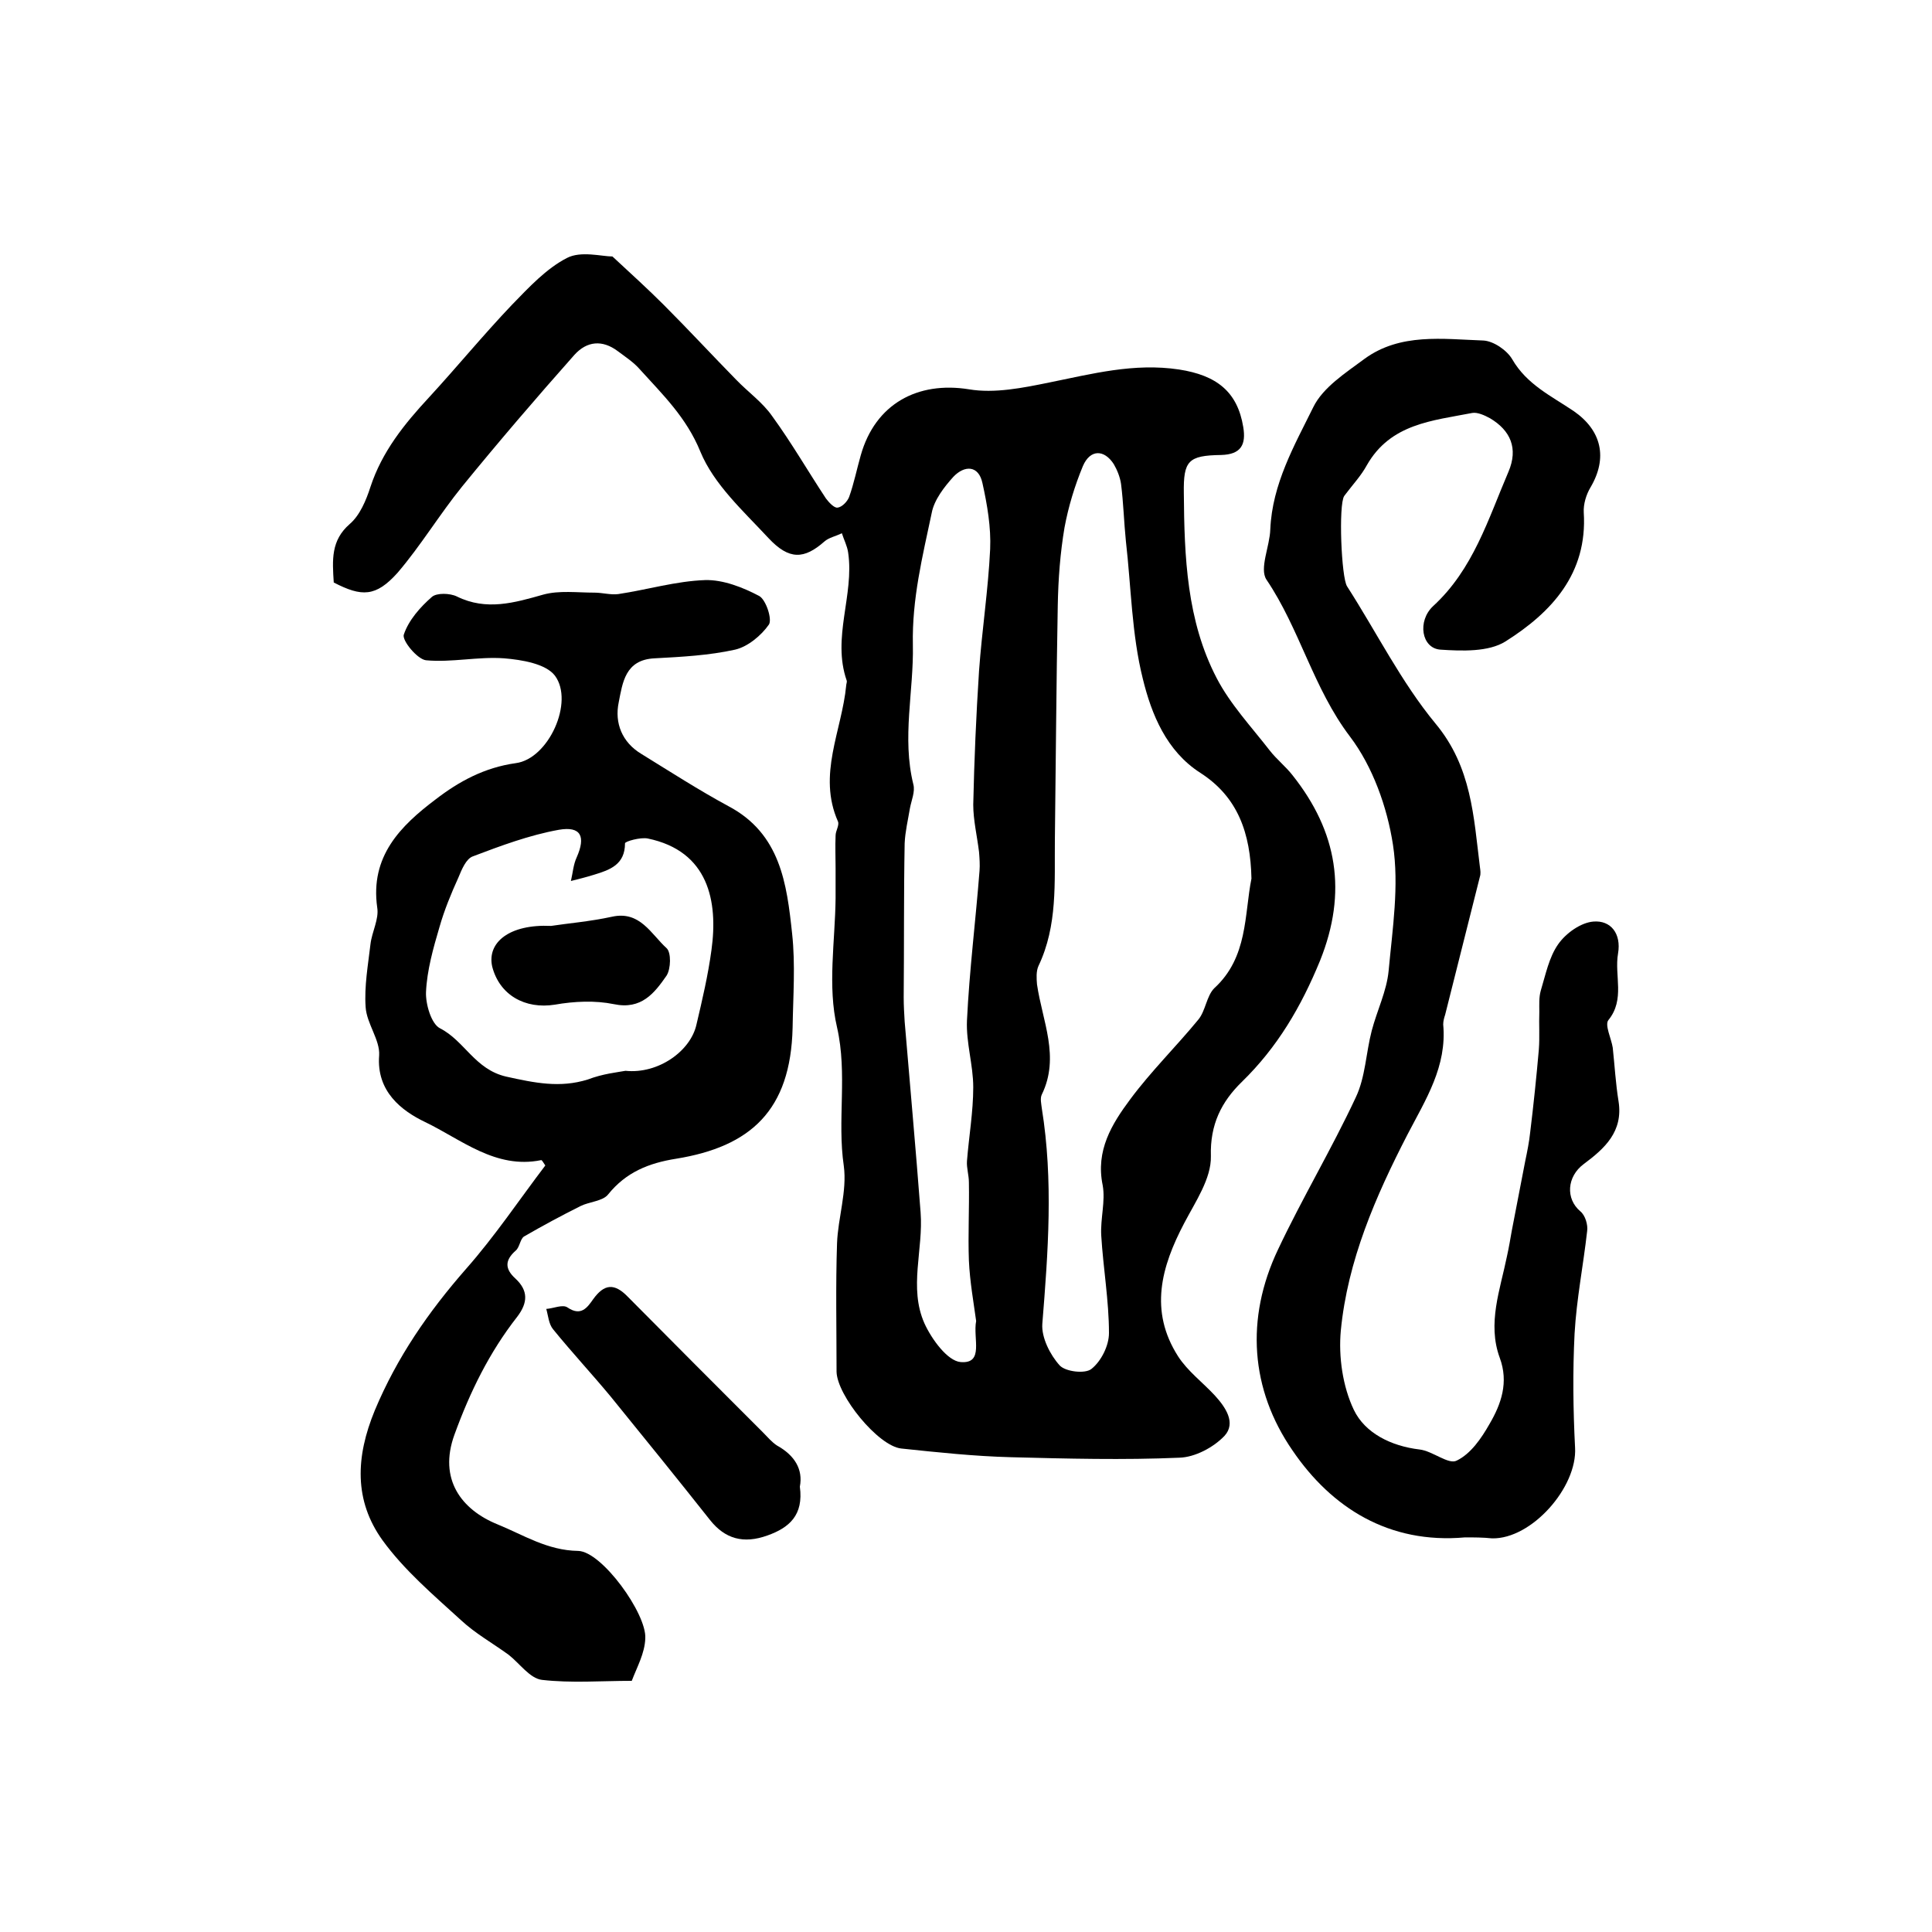
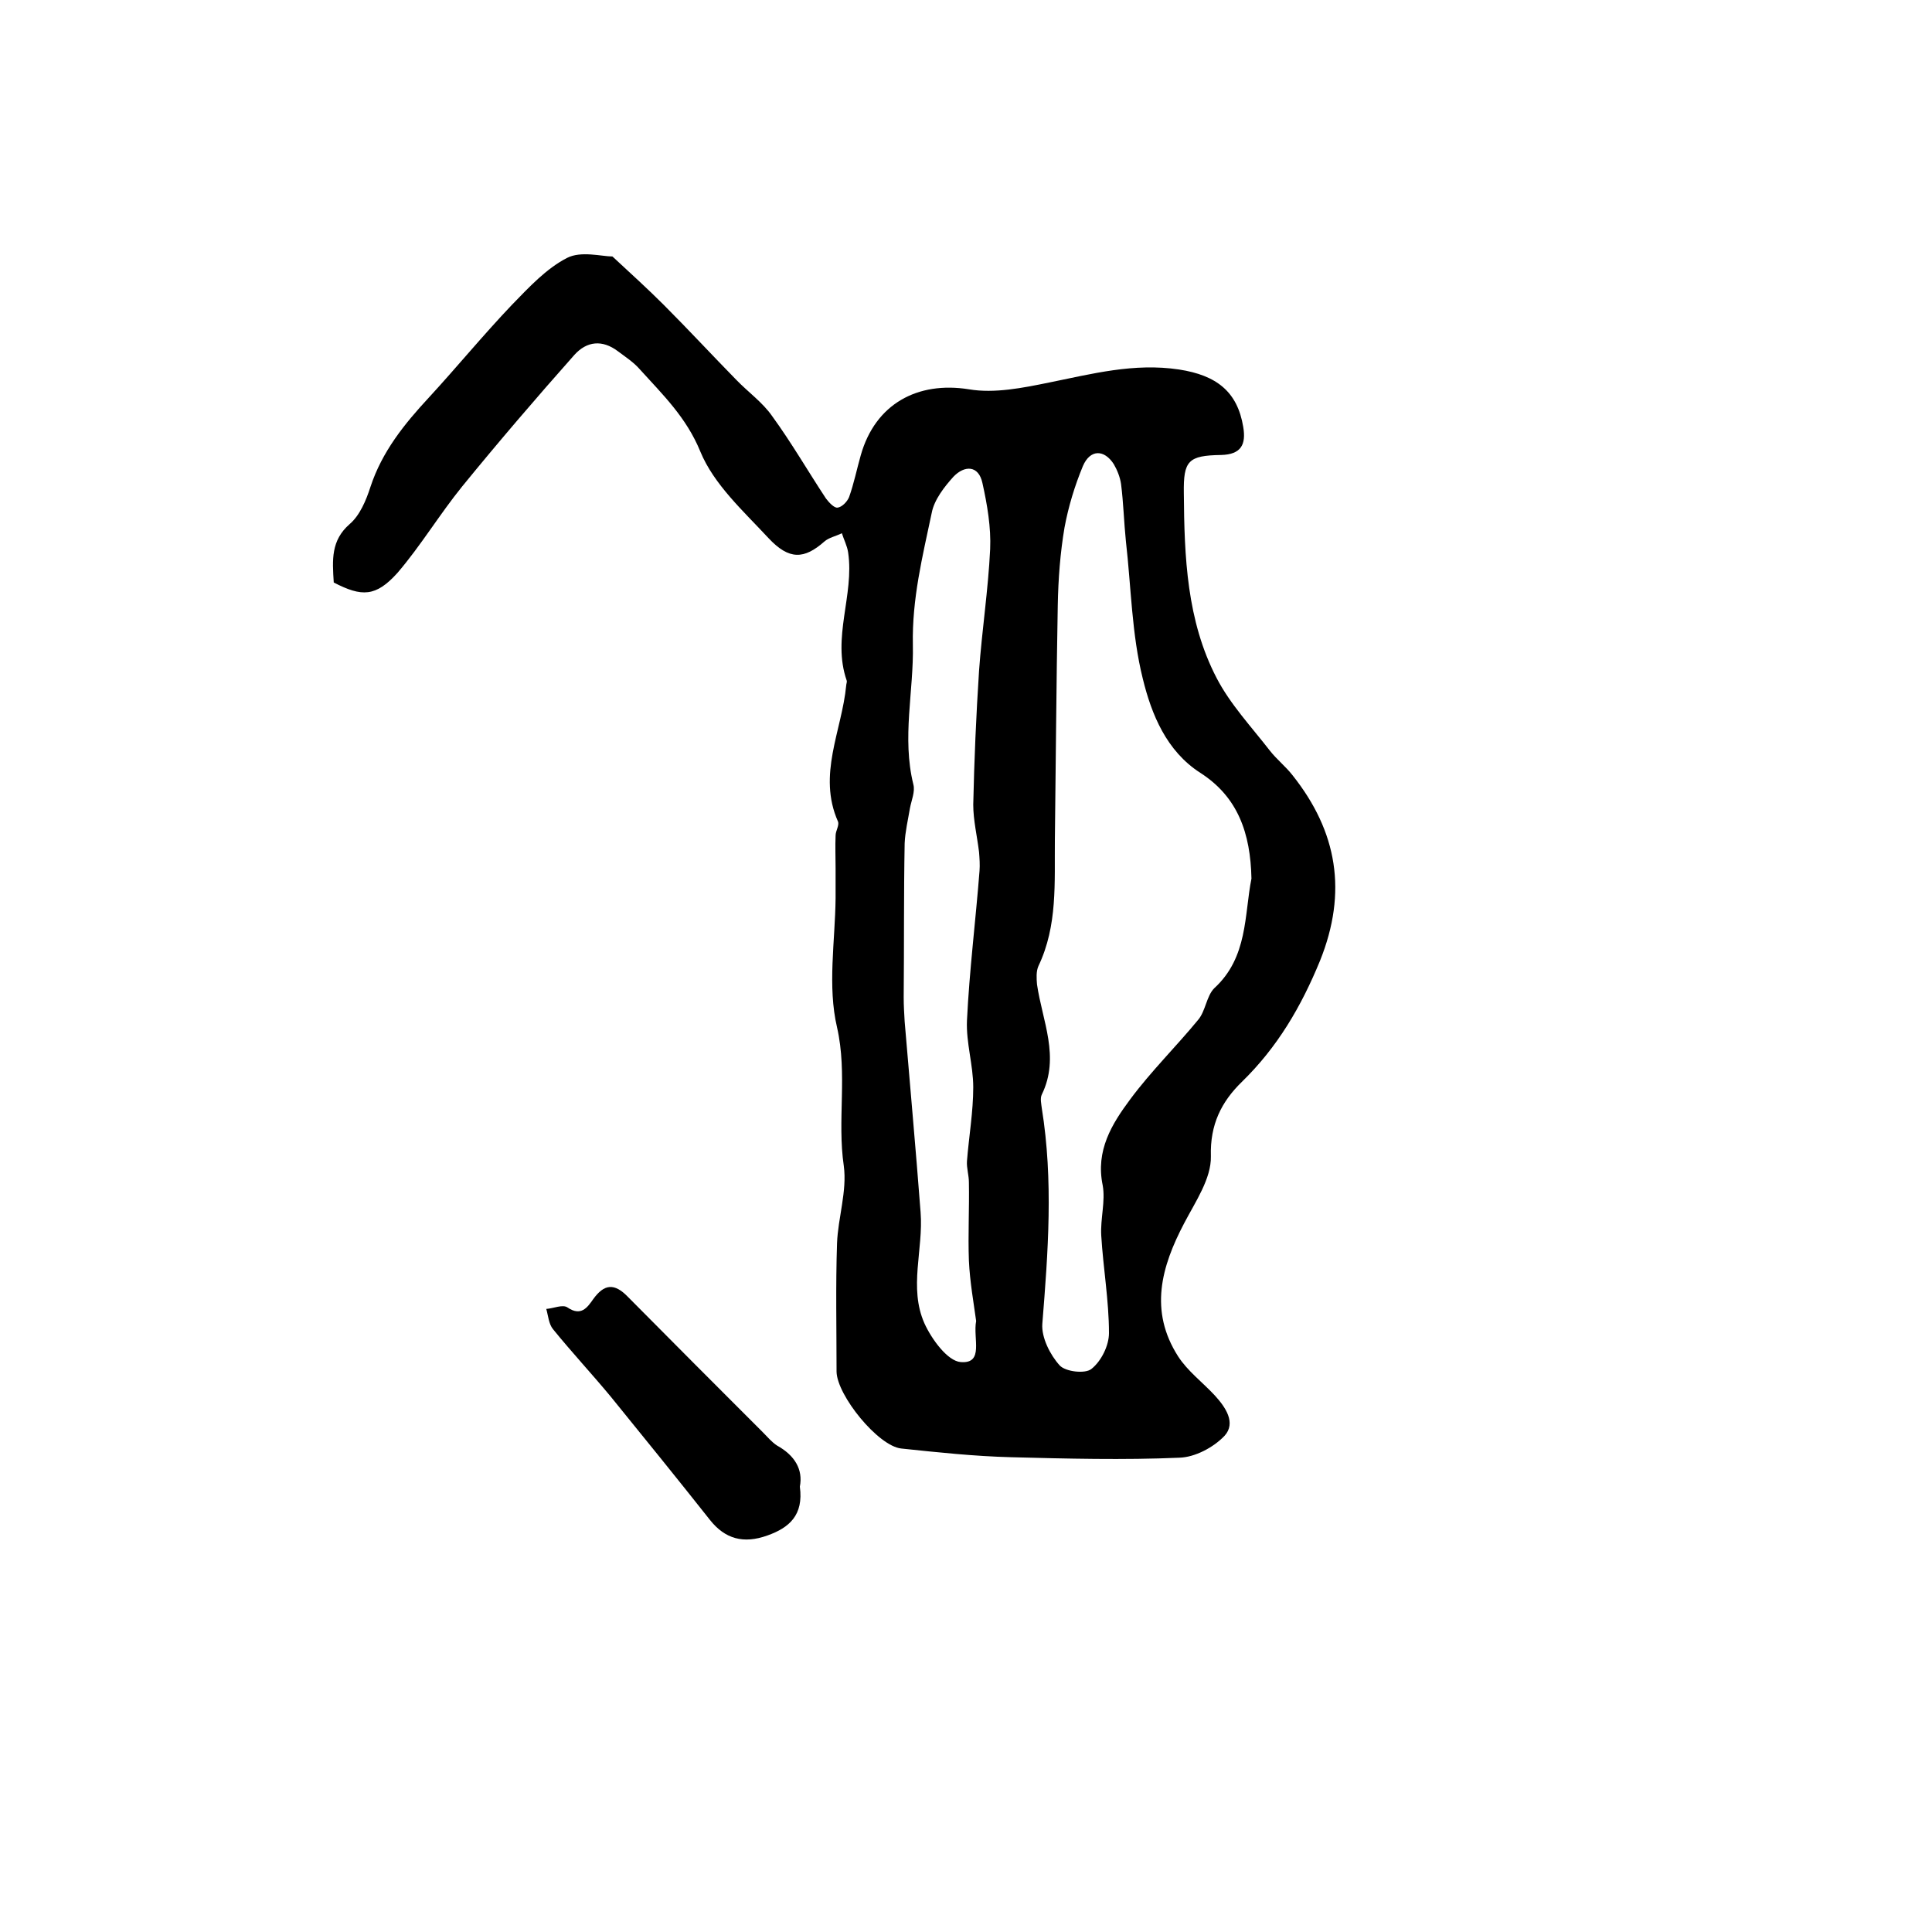
<svg xmlns="http://www.w3.org/2000/svg" version="1.1" id="图层_1" x="0px" y="0px" viewBox="0 0 400 400" style="enable-background:new 0 0 400 400;" xml:space="preserve">
  <style type="text/css">
	.st0{fill:#FFFFFF;}
</style>
  <g>
    <path d="M69.1,120.6c-0.3-4.7-0.6-8.7,3.3-12.1c2.1-1.8,3.4-4.9,4.3-7.7c2.4-7.3,7-13,12.1-18.5c5.8-6.3,11.2-12.9,17.2-19.2   c3.5-3.6,7.1-7.5,11.4-9.7c2.9-1.5,7.2-0.3,9.4-0.3c4.1,3.8,7.4,6.8,10.6,10c5.1,5.1,10,10.4,15,15.5c2.5,2.6,5.5,4.7,7.5,7.6   c4,5.5,7.4,11.4,11.1,17c0.6,0.8,1.7,2,2.4,1.9c0.9-0.1,2-1.2,2.4-2.2c1-2.8,1.6-5.8,2.4-8.6c3-10.7,11.8-15.4,22.4-13.7   c5.3,0.9,11.2-0.3,16.6-1.4c8.9-1.8,17.6-4.1,26.9-2.7c7.8,1.2,12.1,4.6,13.3,11.9c0.6,3.6-0.4,5.7-4.6,5.8   c-6.8,0.1-7.8,1.2-7.7,7.9c0.1,13.2,0.6,26.4,6.8,38.3c2.8,5.4,7.2,10.1,11,15c1.4,1.8,3.3,3.3,4.7,5.1   c9.3,11.7,11.4,24.2,5.7,38.4c-3.9,9.5-8.8,17.9-16.2,25.1c-4.2,4.1-6.6,8.8-6.4,15.4c0.1,4.6-3.2,9.4-5.5,13.8   c-4.8,9.1-7.3,18.2-1.3,27.6c2,3.1,5.1,5.4,7.6,8.1c2.2,2.4,4.5,5.7,2,8.4c-2.3,2.4-6.1,4.4-9.3,4.5c-11.6,0.5-23.3,0.2-34.9-0.1   c-7.6-0.2-15.1-1-22.7-1.8c-4.8-0.5-13.3-11-13.4-15.9c0-8.9-0.2-17.8,0.1-26.6c0.2-5.3,2.1-10.8,1.4-16c-1.4-9.5,0.8-19-1.4-28.7   c-2-8.5-0.4-17.8-0.3-26.7c0-2.1,0-4.2,0-6.3c0-2.2-0.1-4.4,0-6.7c0-1,0.8-2.1,0.5-2.9c-4.3-9.7,0.8-18.8,1.7-28.2   c0-0.3,0.2-0.7,0.1-1c-3.1-8.9,1.6-17.7,0.3-26.5c-0.2-1.4-0.9-2.7-1.3-4c-1.2,0.6-2.7,0.9-3.6,1.7c-4.2,3.7-7.3,3.9-11.6-0.7   c-5.2-5.6-11.3-11.1-14.1-17.9c-2.9-7.1-7.8-11.8-12.5-17c-1.3-1.5-3-2.6-4.6-3.8c-3.2-2.4-6.4-2.1-9,0.8   c-7.9,8.9-15.7,18-23.2,27.2c-4.7,5.8-8.6,12.3-13.4,17.9C77.8,123.6,74.9,123.6,69.1,120.6z M259.1,181.9   c-0.2-9.4-2.8-16.9-10.6-21.9c-7-4.5-10.1-12.1-11.9-19.5c-2.3-9.2-2.4-18.9-3.5-28.5c-0.4-3.9-0.5-7.9-1-11.8   c-0.2-1.4-0.8-2.9-1.5-4.1c-2-3.1-4.9-3.1-6.4,0.4c-1.7,4.1-3,8.4-3.8,12.7c-0.9,5.3-1.3,10.7-1.4,16.1   c-0.3,16.2-0.4,32.4-0.6,48.6c-0.1,8.8,0.6,17.7-3.4,26.1c-0.5,1.1-0.4,2.6-0.3,3.8c1.1,7.6,4.8,15,1,22.8c-0.4,0.8-0.1,2,0,2.9   c2.4,14.9,1.3,29.7,0.1,44.6c-0.2,2.8,1.6,6.4,3.6,8.6c1.2,1.3,5.3,1.8,6.6,0.7c2-1.6,3.6-4.8,3.6-7.4c0-6.7-1.2-13.5-1.6-20.2   c-0.2-3.5,0.9-7.1,0.3-10.4c-1.5-7.2,1.9-12.7,5.7-17.8c4.3-5.8,9.5-10.9,14.1-16.5c1.5-1.8,1.7-4.9,3.3-6.5   C258.4,198.2,257.6,189.4,259.1,181.9z M202.1,273.5c-0.5-3.7-1.3-8.1-1.5-12.5c-0.2-5.4,0.1-10.8,0-16.2c0-1.5-0.5-3-0.4-4.4   c0.4-5.1,1.3-10.2,1.3-15.3c0-4.6-1.5-9.2-1.3-13.8c0.5-10.4,1.8-20.7,2.6-31c0.1-1.3,0-2.6-0.1-3.9c-0.4-3.3-1.2-6.6-1.2-9.8   c0.2-9.2,0.6-18.5,1.2-27.7c0.6-8.4,1.9-16.8,2.3-25.2c0.2-4.5-0.6-9.2-1.6-13.7c-0.8-3.7-3.7-3.7-6-1.3c-1.9,2.1-4,4.8-4.5,7.5   c-1.9,9-4.1,17.8-3.9,27.3c0.2,9.6-2.3,19.2,0.1,28.9c0.4,1.5-0.4,3.3-0.7,4.9c-0.4,2.4-1,4.9-1.1,7.3c-0.2,10.6-0.1,21.3-0.2,31.9   c0,1.7,0.1,3.3,0.2,5c1.1,13.2,2.3,26.3,3.3,39.5c0.6,7.7-2.5,15.6,0.8,23c1.5,3.3,4.8,7.8,7.5,8   C203.8,282.4,201.4,277.1,202.1,273.5z" />
-     <path d="M303.3,318.3c-15.7,1.4-27.6-6.1-35.7-18c-8.7-12.6-9.8-27.3-3-41.6c5-10.6,11.1-20.8,16.1-31.5c2-4.2,2.1-9.2,3.3-13.8   c1.1-4.2,3.1-8.2,3.5-12.4c0.8-8.7,2.2-17.6,0.9-26.1c-1.2-7.8-4.2-16.2-8.9-22.4c-7.6-10-10.4-22.3-17.3-32.5   c-1.5-2.3,0.7-6.9,0.8-10.4c0.4-9.4,5-17.4,8.9-25.3c2-4.1,6.7-7.1,10.6-10c7.4-5.4,16.2-4.1,24.6-3.8c2.1,0.1,4.9,2,6,3.9   c3,5.2,8.1,7.6,12.7,10.7c5.8,4,7.1,9.7,3.5,15.8c-0.9,1.5-1.5,3.5-1.4,5.2c0.8,12.7-6.7,20.7-16.2,26.7c-3.5,2.2-9,2-13.5,1.7   c-3.9-0.3-4.8-5.9-1.5-9c8.3-7.6,11.4-18,15.6-27.8c2.1-4.9,0.4-8.6-3.8-11.1c-1.1-0.6-2.6-1.3-3.7-1.1   c-8.2,1.6-16.9,2.2-21.8,10.8c-1.2,2.2-2.9,4-4.4,6c-0.1,0.1-0.2,0.3-0.3,0.4c-1.2,1.8-0.6,16.9,0.6,18.7   c6.1,9.5,11.2,19.8,18.3,28.4c7.5,9,7.9,19.3,9.2,29.7c0.1,0.7,0.2,1.4,0,2c-2.4,9.5-4.8,19.1-7.2,28.6c-0.2,0.6-0.4,1.3-0.4,2   c0.8,8.7-3.6,15.5-7.4,22.8c-6.6,12.8-12.4,26.1-13.8,40.6c-0.5,5.4,0.4,11.6,2.7,16.4c2.3,4.8,7.7,7.5,13.6,8.2   c2.7,0.3,6,3.2,7.7,2.3c2.9-1.4,5.1-4.6,6.8-7.6c2.4-4.1,4-8.6,2.1-13.7c-2.6-7.1,0.1-14.1,1.5-21c0.4-1.8,0.7-3.6,1-5.3   c0.9-4.8,1.9-9.7,2.8-14.5c0.4-1.9,0.8-3.9,1-5.8c0.7-5.7,1.3-11.5,1.8-17.2c0.2-2.6,0-5.2,0.1-7.8c0-1.5-0.1-3,0.3-4.4   c1-3.3,1.7-6.9,3.6-9.6c1.6-2.3,4.7-4.5,7.3-4.7c3.6-0.3,5.8,2.5,5.1,6.6c-0.8,4.6,1.5,9.5-2,13.8c-0.8,1,0.6,3.8,0.9,5.7   c0.4,3.7,0.6,7.4,1.2,11.1c1,6.3-2.9,9.8-7.2,13c-3.5,2.6-3.8,7.2-0.7,9.8c1,0.8,1.6,2.8,1.4,4.1c-0.8,7.1-2.2,14.1-2.6,21.2   c-0.4,7.9-0.3,15.8,0.1,23.6c0.5,8.2-9,19-17.2,18.8C307,318.3,305.2,318.3,303.3,318.3z" />
-     <path d="M130.8,348c-6.3,0-12.5,0.5-18.6-0.2c-2.5-0.3-4.6-3.4-6.9-5.2c-3.3-2.4-6.9-4.4-9.9-7.2c-5.7-5.2-11.7-10.3-16.2-16.5   c-5.9-8.2-5.6-17.2-1.6-26.9c4.6-11,11.1-20.4,18.9-29.3c6-6.8,11-14.3,16.4-21.4c-0.5-0.7-0.7-1.2-0.9-1.1   c-9.4,1.9-16.5-4.3-24-7.9c-4.8-2.3-10.1-6.3-9.5-13.8c0.2-3.2-2.6-6.6-2.8-10c-0.3-4.3,0.5-8.7,1-13c0.3-2.6,1.8-5.2,1.4-7.6   c-1.5-10.6,4.8-16.9,12.1-22.4c4.8-3.7,10.1-6.6,16.6-7.5c6.8-0.9,12.1-12.7,8.1-18.1c-1.9-2.5-6.9-3.3-10.5-3.6   c-5.4-0.4-10.9,0.9-16.2,0.4c-1.8-0.2-5-4.1-4.6-5.3c1-3,3.4-5.7,5.8-7.8c1-0.9,3.8-0.8,5.2-0.1c6.1,3,11.9,1.3,17.9-0.4   c3.3-0.9,7-0.4,10.6-0.4c1.6,0,3.3,0.5,4.9,0.3c6-0.9,12-2.7,18-2.9c3.7-0.1,7.8,1.5,11.2,3.3c1.4,0.8,2.7,4.8,2,5.9   c-1.6,2.3-4.4,4.6-7,5.2c-5.4,1.2-11.1,1.5-16.7,1.8c-6.1,0.3-6.6,5.1-7.4,9.1c-0.9,4.3,0.7,8.3,4.7,10.7c6,3.7,11.9,7.5,18,10.8   c10.8,5.7,12.1,16.1,13.2,26.4c0.7,6.4,0.2,13,0.1,19.5c-0.4,17.1-8.7,24.6-24.1,27.1c-5.7,0.9-10.4,2.8-14.1,7.4   c-1.1,1.4-3.9,1.5-5.7,2.4c-4,2-7.9,4.1-11.7,6.3c-0.8,0.5-0.9,2.2-1.7,2.9c-2.3,2-2.3,3.8-0.1,5.8c2.7,2.5,2.6,5,0.4,7.9   c-5.8,7.4-9.8,15.6-13,24.4c-3.4,9.3,1.5,15.6,8.9,18.6c5.4,2.2,10.3,5.4,16.7,5.5c4.9,0.1,14.2,13,13.9,18.1   C133.5,342.3,131.9,345.1,130.8,348z M129.5,221.7c6.8,0.7,13.5-4.1,14.7-9.6c1.2-5.1,2.4-10.2,3.1-15.4   c1.4-10.1-0.6-20.5-13.2-23.1c-1.5-0.3-4.7,0.6-4.7,1c0,4.4-3.1,5.5-6.4,6.5c-1.6,0.5-3.2,0.9-4.8,1.3c0.4-1.7,0.5-3.4,1.2-4.9   c1.9-4.3,0.9-6.5-3.7-5.7c-6.1,1.1-12,3.3-17.8,5.5c-1.4,0.5-2.3,2.7-3,4.4c-1.5,3.3-2.9,6.7-3.9,10.2c-1.3,4.4-2.6,9-2.8,13.5   c-0.1,2.5,1.1,6.6,2.9,7.5c5.1,2.6,7.2,8.5,13.7,10c5.9,1.3,11.1,2.4,16.9,0.6C124.8,222.3,127.9,222,129.5,221.7z" />
    <path d="M165.6,307.8c0.8,5.9-2.2,8.5-6.7,10.1c-5,1.8-8.8,0.7-11.9-3.2c-6.8-8.6-13.7-17.1-20.6-25.6c-3.9-4.7-8-9.1-11.9-13.9   c-0.9-1.1-1-2.8-1.4-4.2c1.5-0.1,3.4-1,4.4-0.3c2.8,1.9,4.1,0,5.3-1.7c2.3-3.2,4.4-3.4,7.2-0.5c9.3,9.4,18.7,18.8,28,28.1   c0.9,0.9,1.8,2,2.9,2.7C164.5,301.3,166.3,304.2,165.6,307.8z" />
-     <path d="M114.1,191.7c3.2-0.5,8-0.9,12.6-1.9c5.8-1.3,8.1,3.6,11.3,6.5c1,0.9,0.9,4.3,0,5.7c-2.5,3.6-5.2,7.1-10.9,5.9   c-3.9-0.8-8.2-0.6-12.2,0.1c-6.2,1-11.5-2-13-7.9C100.8,195.1,105.5,191.3,114.1,191.7z" />
  </g>
</svg>